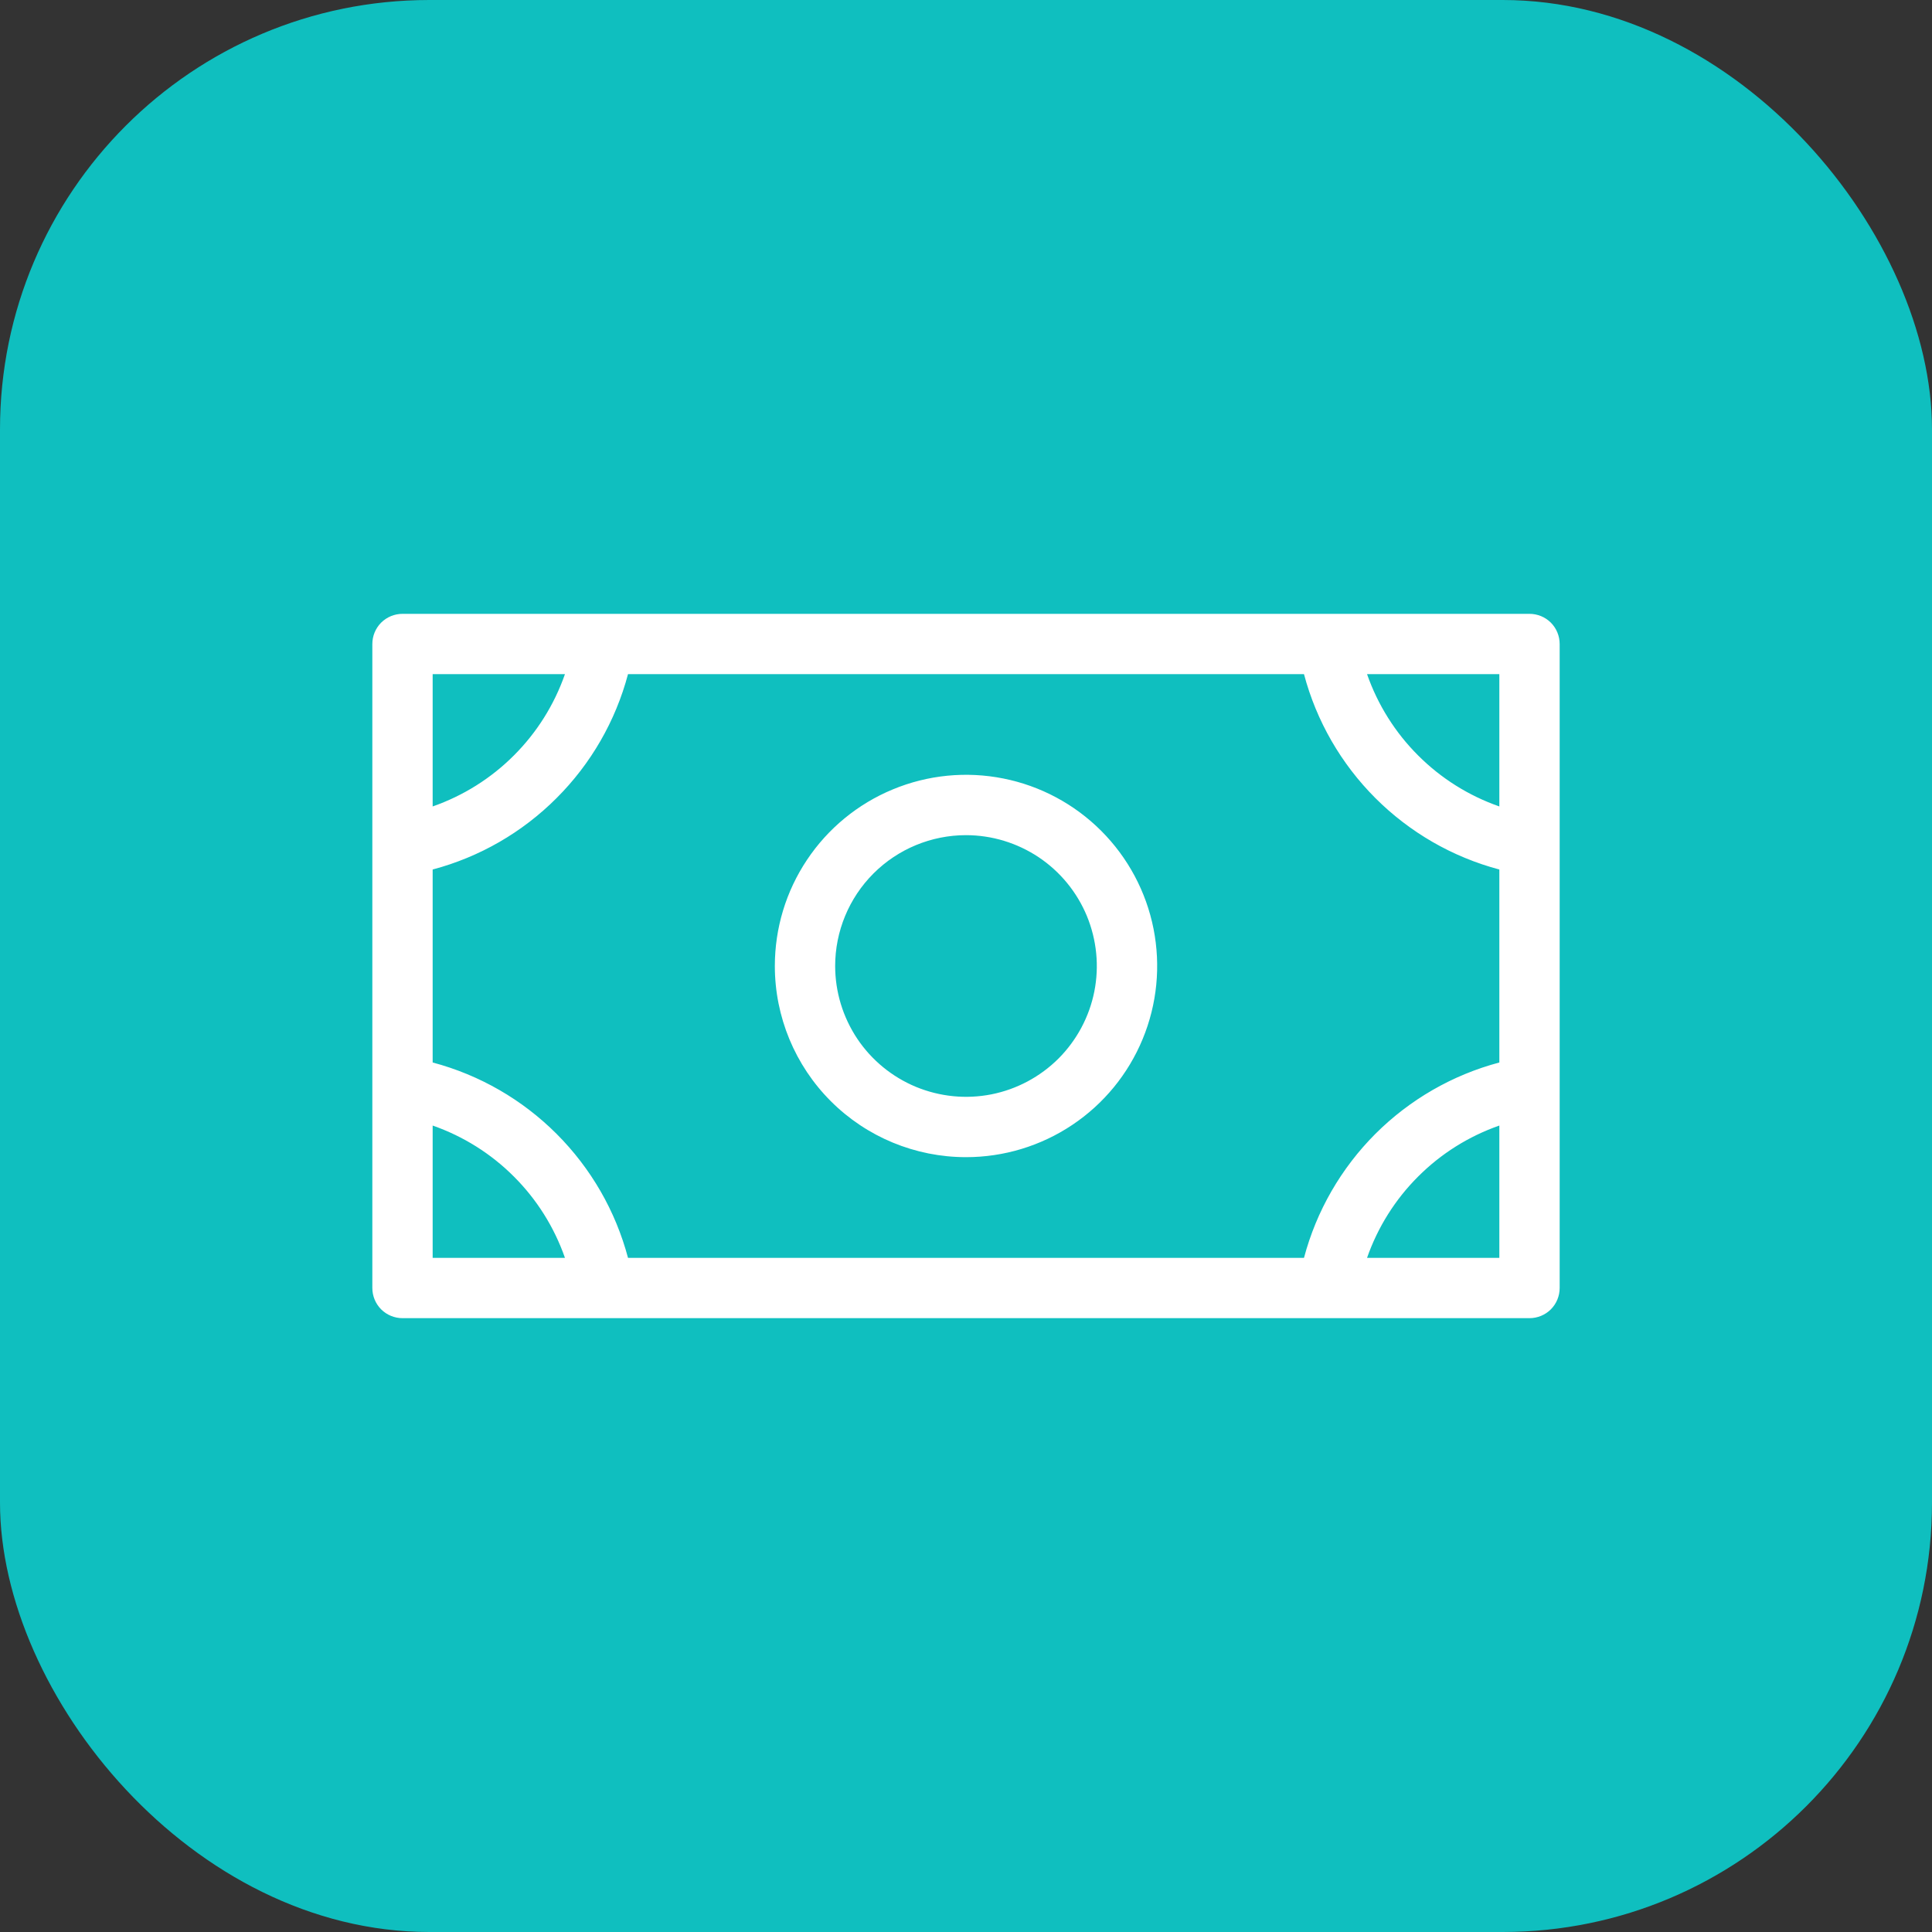
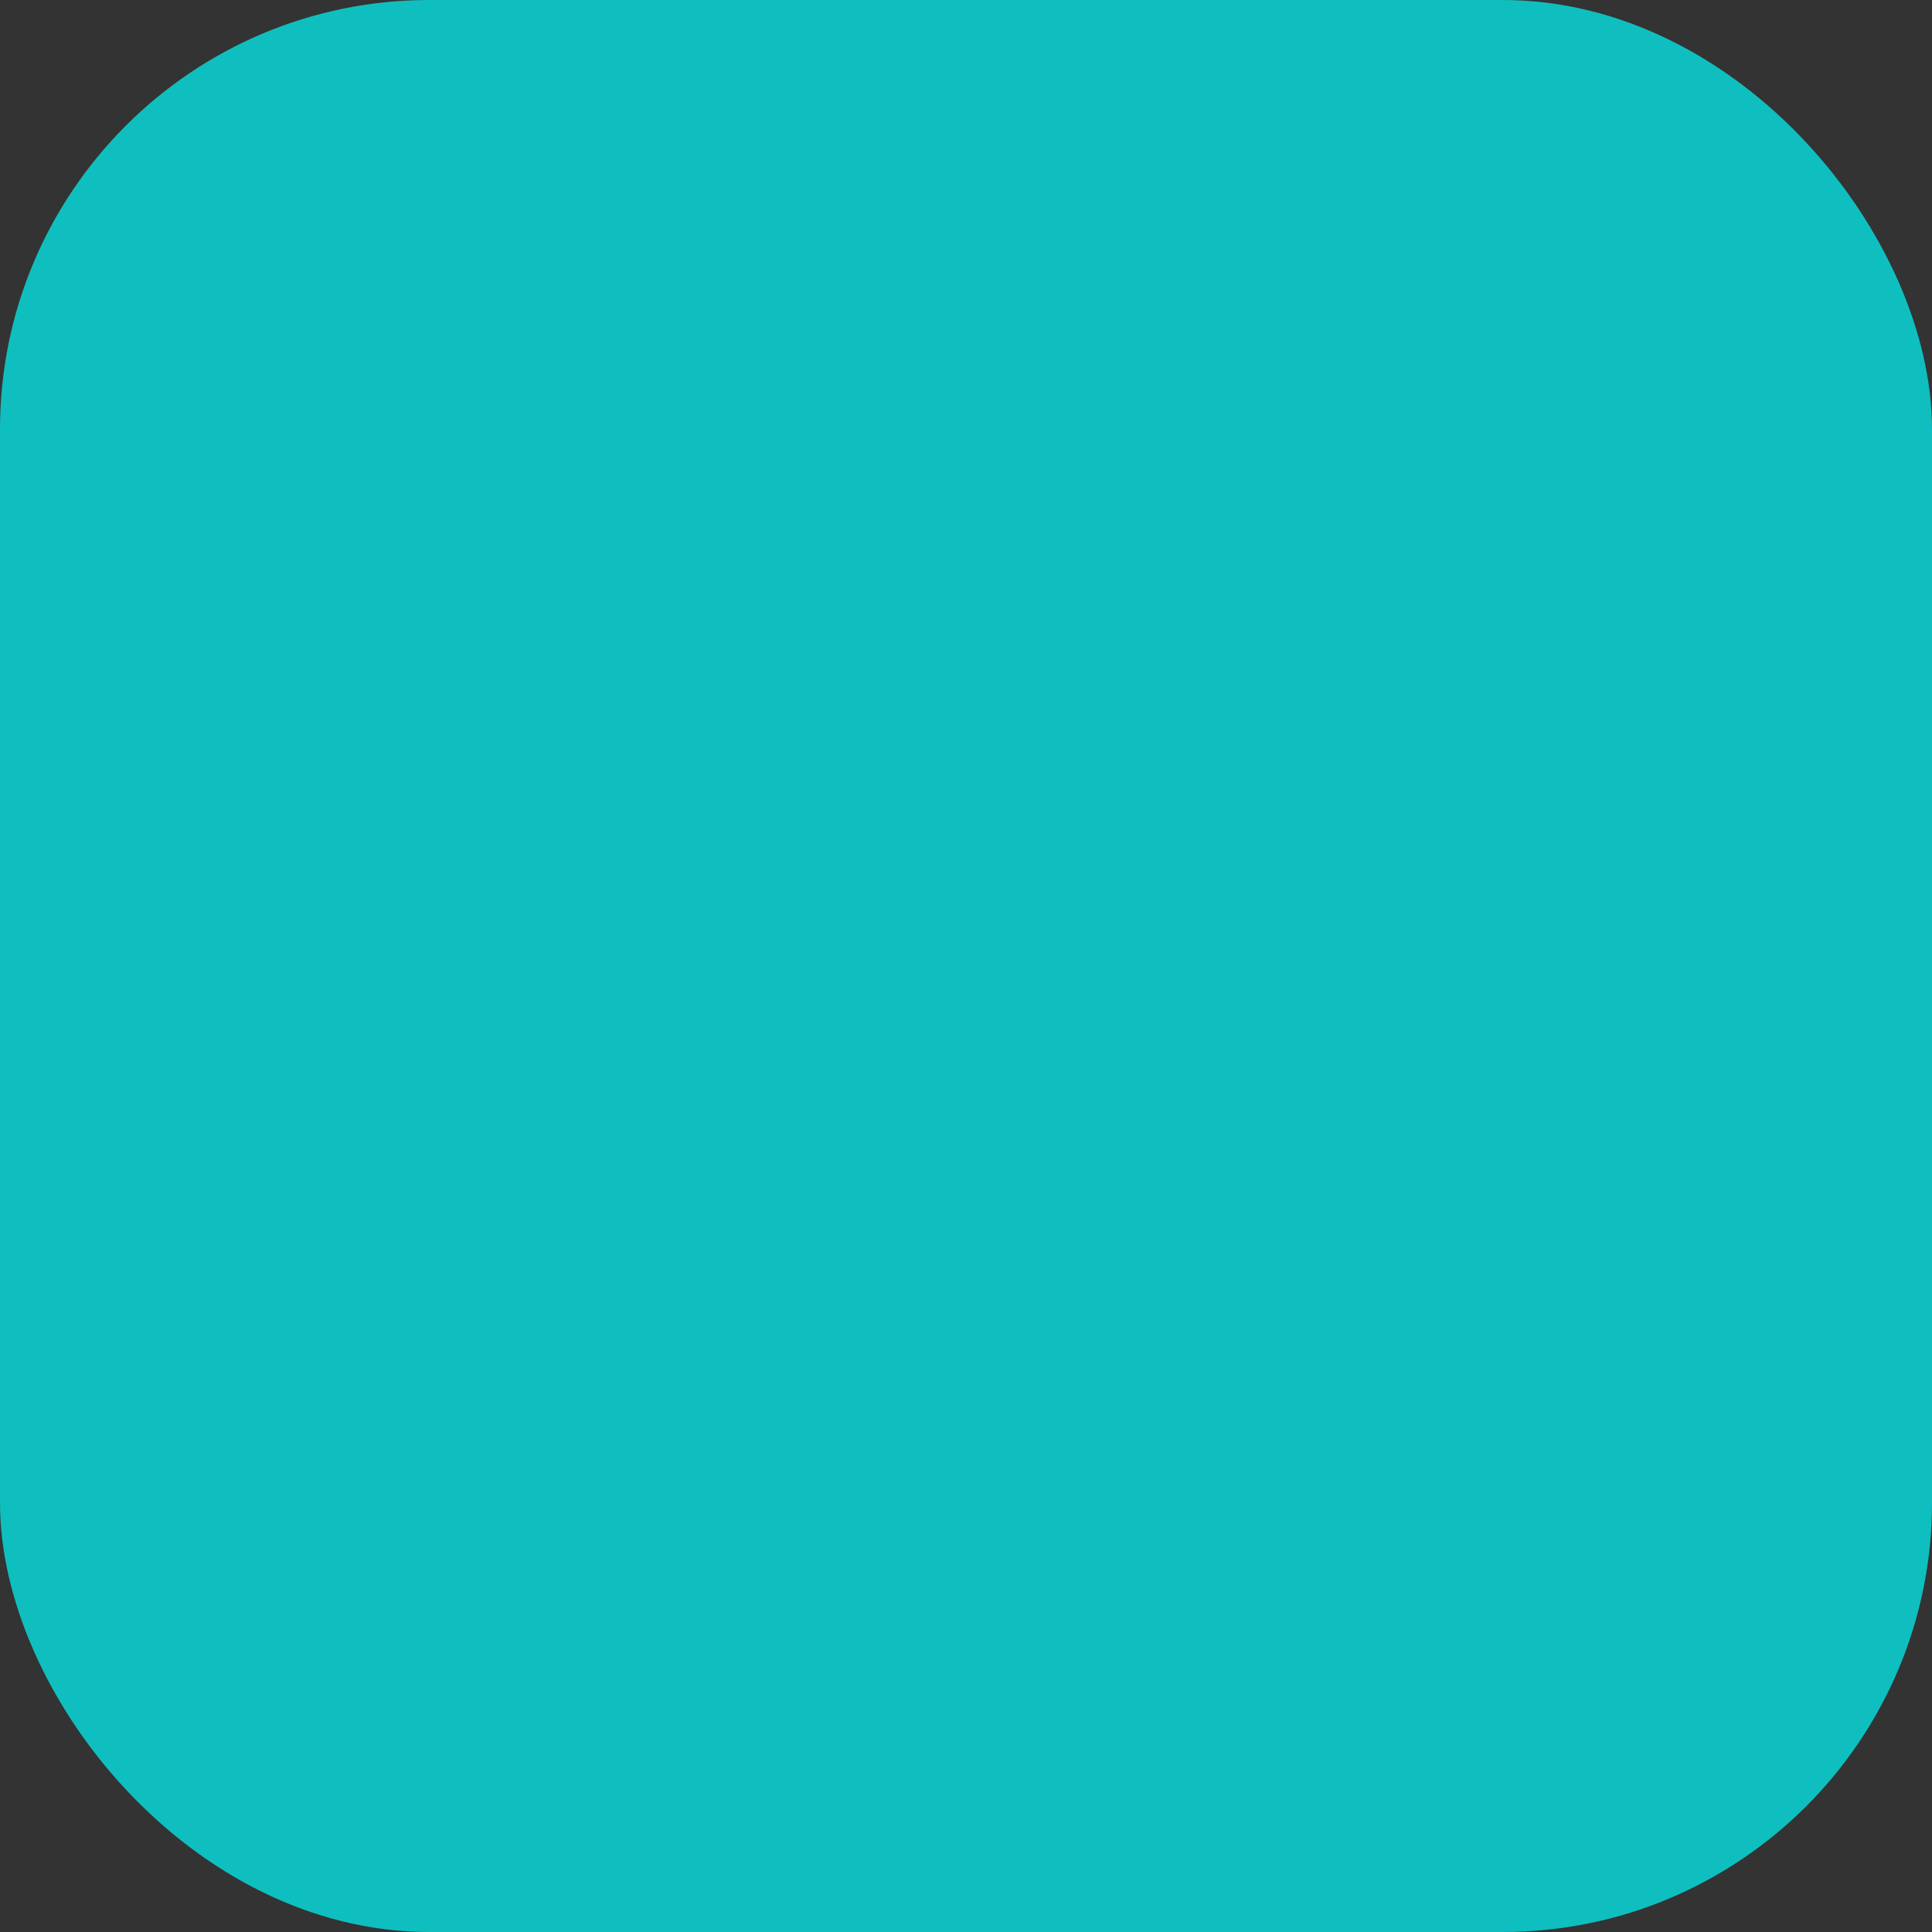
<svg xmlns="http://www.w3.org/2000/svg" width="36" height="36" viewBox="0 0 36 36" fill="none">
  <rect x="0" y="0" width="36" height="36" fill="#333333" stroke="none" />
  <rect width="36" height="36" rx="8" fill="#0FBFBF" />
-   <path d="M18 21.562C18.705 21.562 19.393 21.354 19.979 20.962C20.565 20.571 21.022 20.014 21.291 19.363C21.561 18.712 21.631 17.996 21.494 17.305C21.357 16.614 21.017 15.979 20.519 15.481C20.021 14.983 19.386 14.643 18.695 14.506C18.004 14.368 17.288 14.439 16.637 14.709C15.986 14.978 15.429 15.435 15.038 16.021C14.646 16.607 14.438 17.295 14.438 18C14.438 18.945 14.813 19.851 15.481 20.519C16.149 21.187 17.055 21.562 18 21.562ZM18 15.562C18.482 15.562 18.953 15.706 19.354 15.973C19.755 16.241 20.067 16.622 20.252 17.067C20.436 17.513 20.485 18.003 20.391 18.476C20.297 18.948 20.064 19.383 19.724 19.724C19.383 20.064 18.948 20.297 18.476 20.391C18.003 20.485 17.513 20.436 17.067 20.252C16.622 20.067 16.241 19.755 15.973 19.354C15.706 18.953 15.562 18.482 15.562 18C15.562 17.354 15.819 16.733 16.276 16.276C16.733 15.819 17.354 15.562 18 15.562ZM28.5 11.438H7.5C7.351 11.438 7.208 11.497 7.102 11.602C6.997 11.708 6.938 11.851 6.938 12V24C6.938 24.149 6.997 24.292 7.102 24.398C7.208 24.503 7.351 24.562 7.5 24.562H28.5C28.649 24.562 28.792 24.503 28.898 24.398C29.003 24.292 29.062 24.149 29.062 24V12C29.062 11.851 29.003 11.708 28.898 11.602C28.792 11.497 28.649 11.438 28.5 11.438ZM8.062 16.202C8.936 15.97 9.732 15.511 10.371 14.871C11.011 14.232 11.47 13.436 11.702 12.562H24.298C24.53 13.436 24.989 14.232 25.628 14.871C26.268 15.511 27.064 15.97 27.938 16.202V19.798C27.064 20.03 26.268 20.489 25.628 21.128C24.989 21.768 24.53 22.564 24.298 23.438H11.702C11.47 22.564 11.011 21.768 10.371 21.128C9.732 20.489 8.936 20.03 8.062 19.798V16.202ZM27.938 15.027C27.368 14.828 26.85 14.503 26.424 14.076C25.997 13.65 25.672 13.132 25.473 12.562H27.938V15.027ZM10.527 12.562C10.328 13.132 10.003 13.65 9.576 14.076C9.15 14.503 8.632 14.828 8.062 15.027V12.562H10.527ZM8.062 20.973C8.632 21.172 9.15 21.497 9.576 21.924C10.003 22.35 10.328 22.868 10.527 23.438H8.062V20.973ZM25.473 23.438C25.672 22.868 25.997 22.35 26.424 21.924C26.85 21.497 27.368 21.172 27.938 20.973V23.438H25.473Z" fill="white" />
</svg>